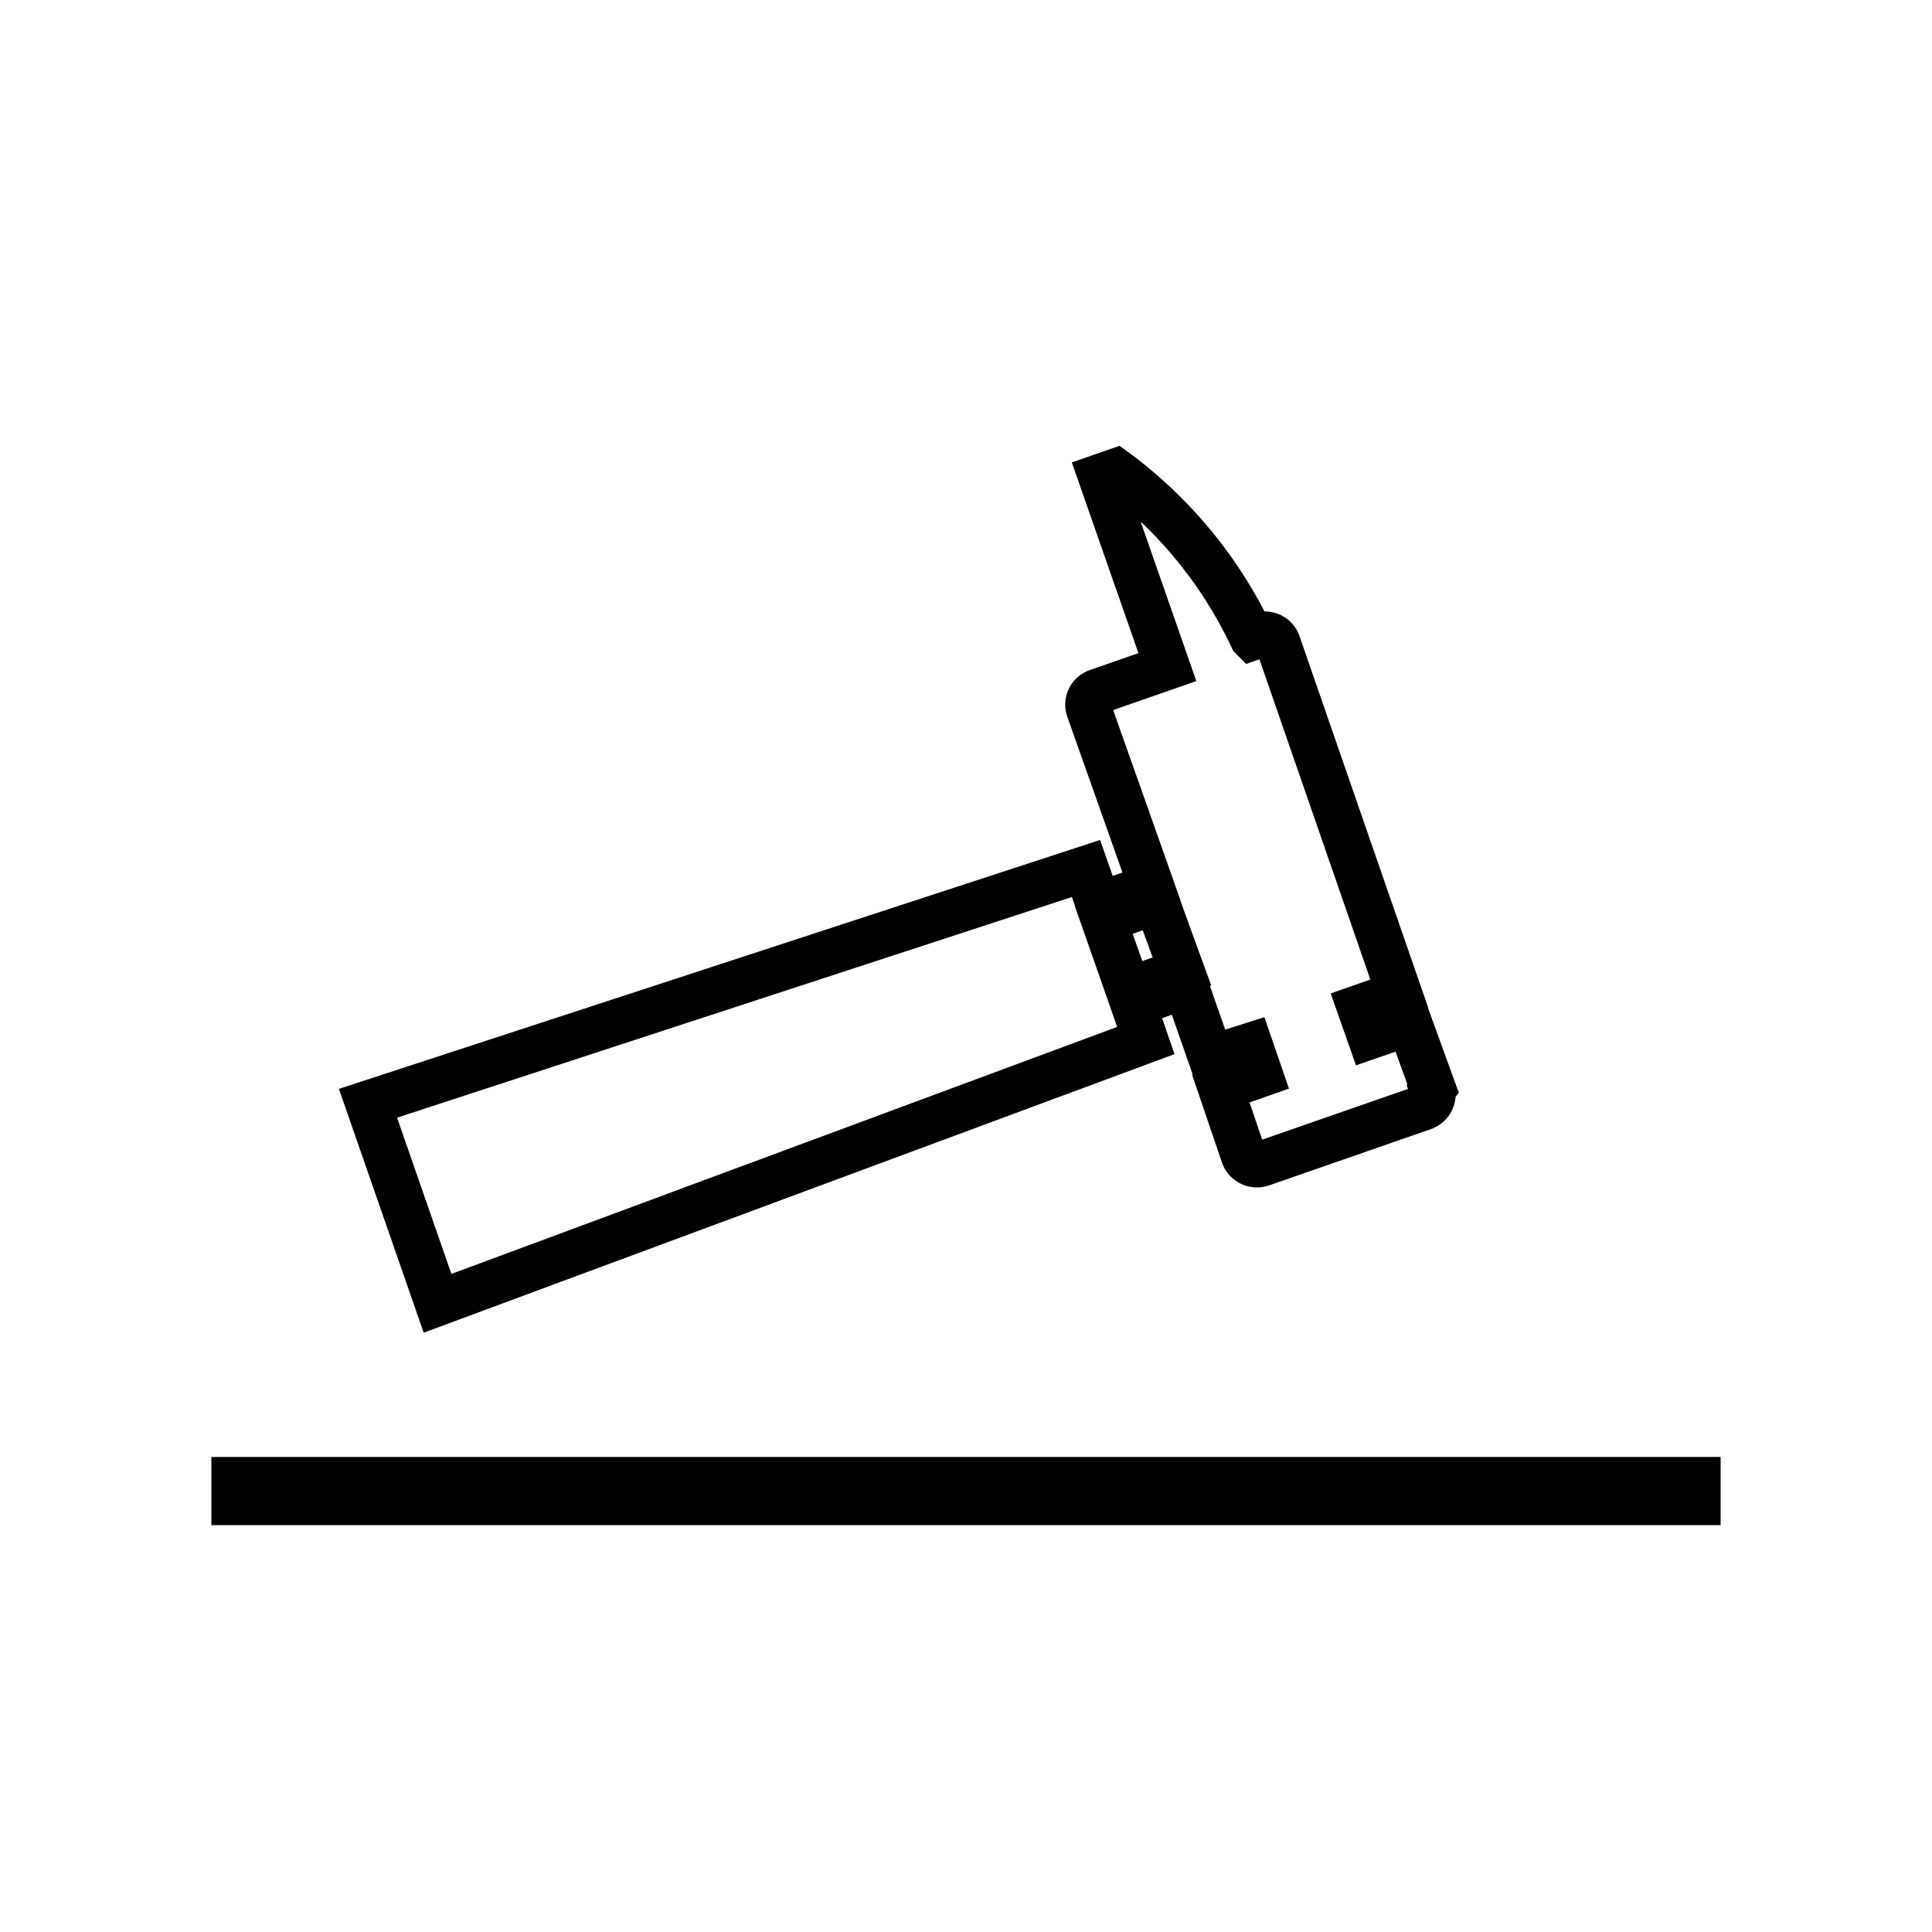
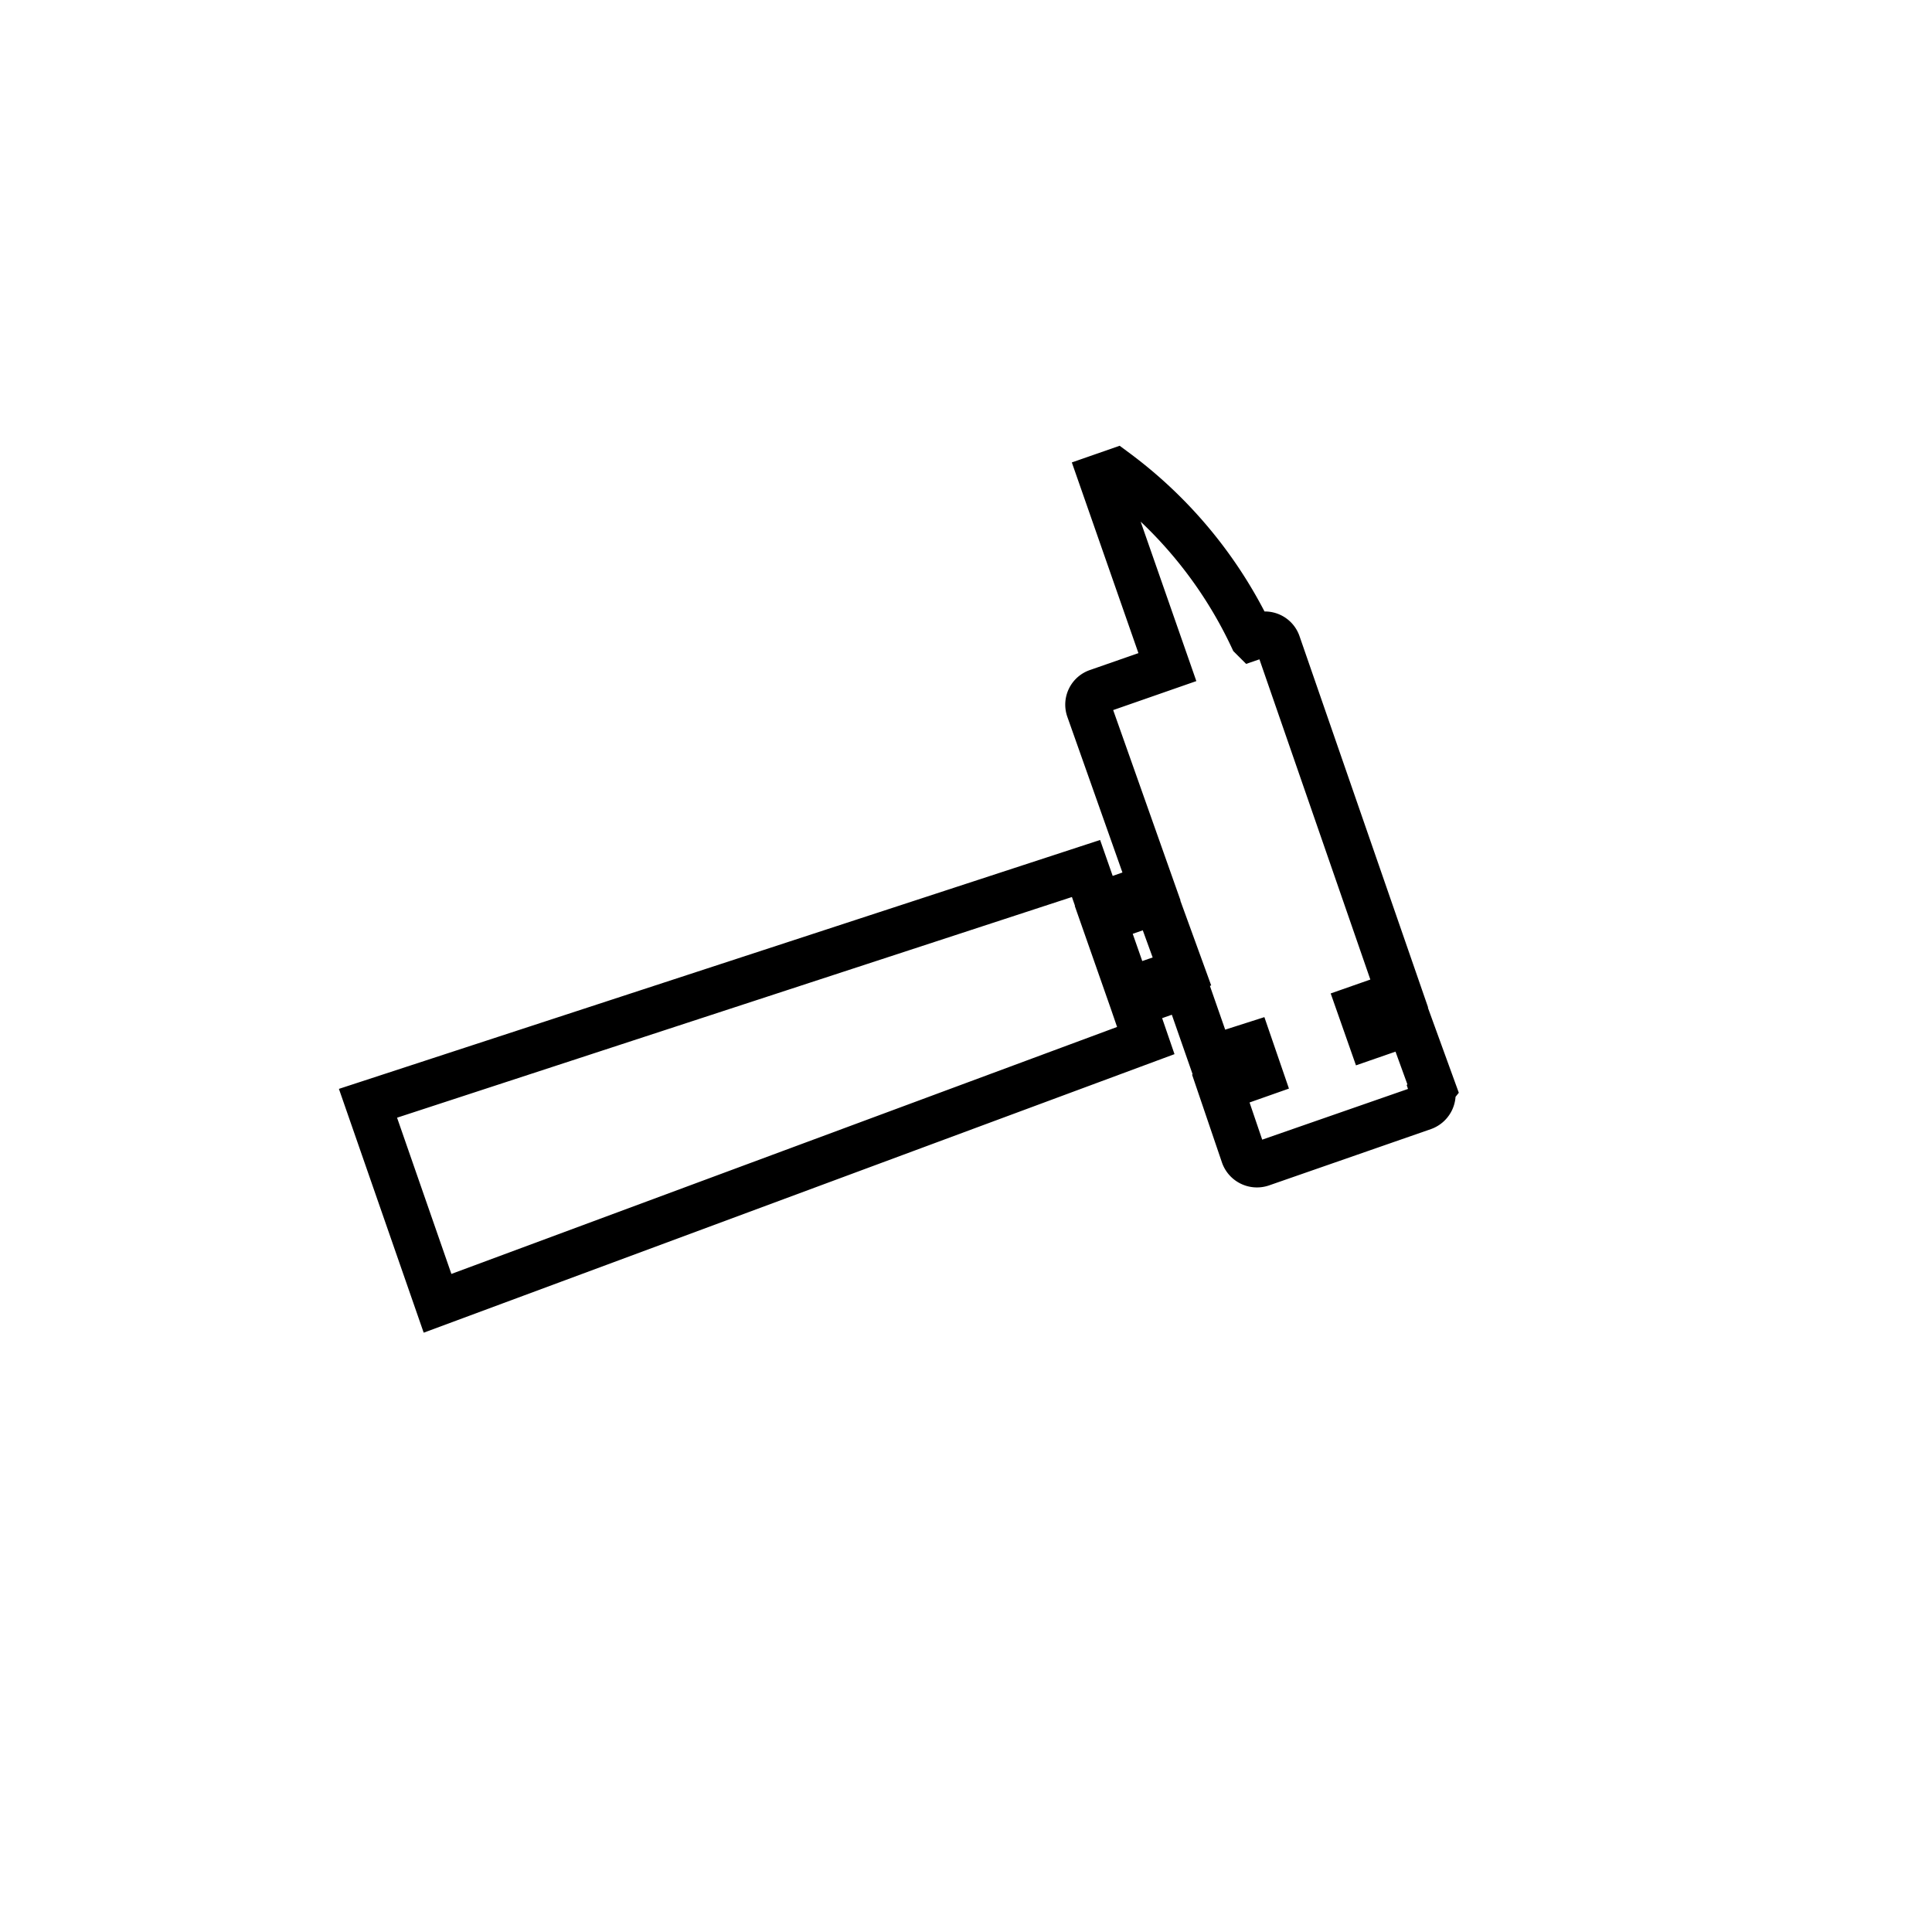
<svg xmlns="http://www.w3.org/2000/svg" id="图层_1" data-name="图层 1" viewBox="0 0 85 85">
  <defs>
    <style>.cls-1,.cls-2{fill:none;stroke:#000;stroke-miterlimit:10;}.cls-1{stroke-width:3px;}.cls-2{stroke-width:2px;}</style>
  </defs>
  <title>1213-产品优点特性</title>
-   <line class="cls-1" x1="9.3" y1="65.6" x2="75.7" y2="65.6" />
  <path class="cls-2" d="M63.05,47.89,62,45l-1.73.6-.45-1.28,1.74-.61L56.23,28.32a.61.61,0,0,0-.79-.38l-.35.12a19.36,19.36,0,0,0-6-7.33l-.66.23,2.93,8.39-3.07,1.07a.61.61,0,0,0-.39.78L50.66,39l-2.32.81-.56-1.6L16.19,48.54l3.06,8.8L50.41,45.78l-.55-1.6,2.31-.81,1.11,3.18L55,46l.44,1.28-1.73.61,1,2.94a.63.63,0,0,0,.79.38l7.13-2.48a.63.63,0,0,0,.38-.79ZM49.64,43.55l-1.08-3.08,2.32-.81L52,42.74Zm0,0" />
</svg>